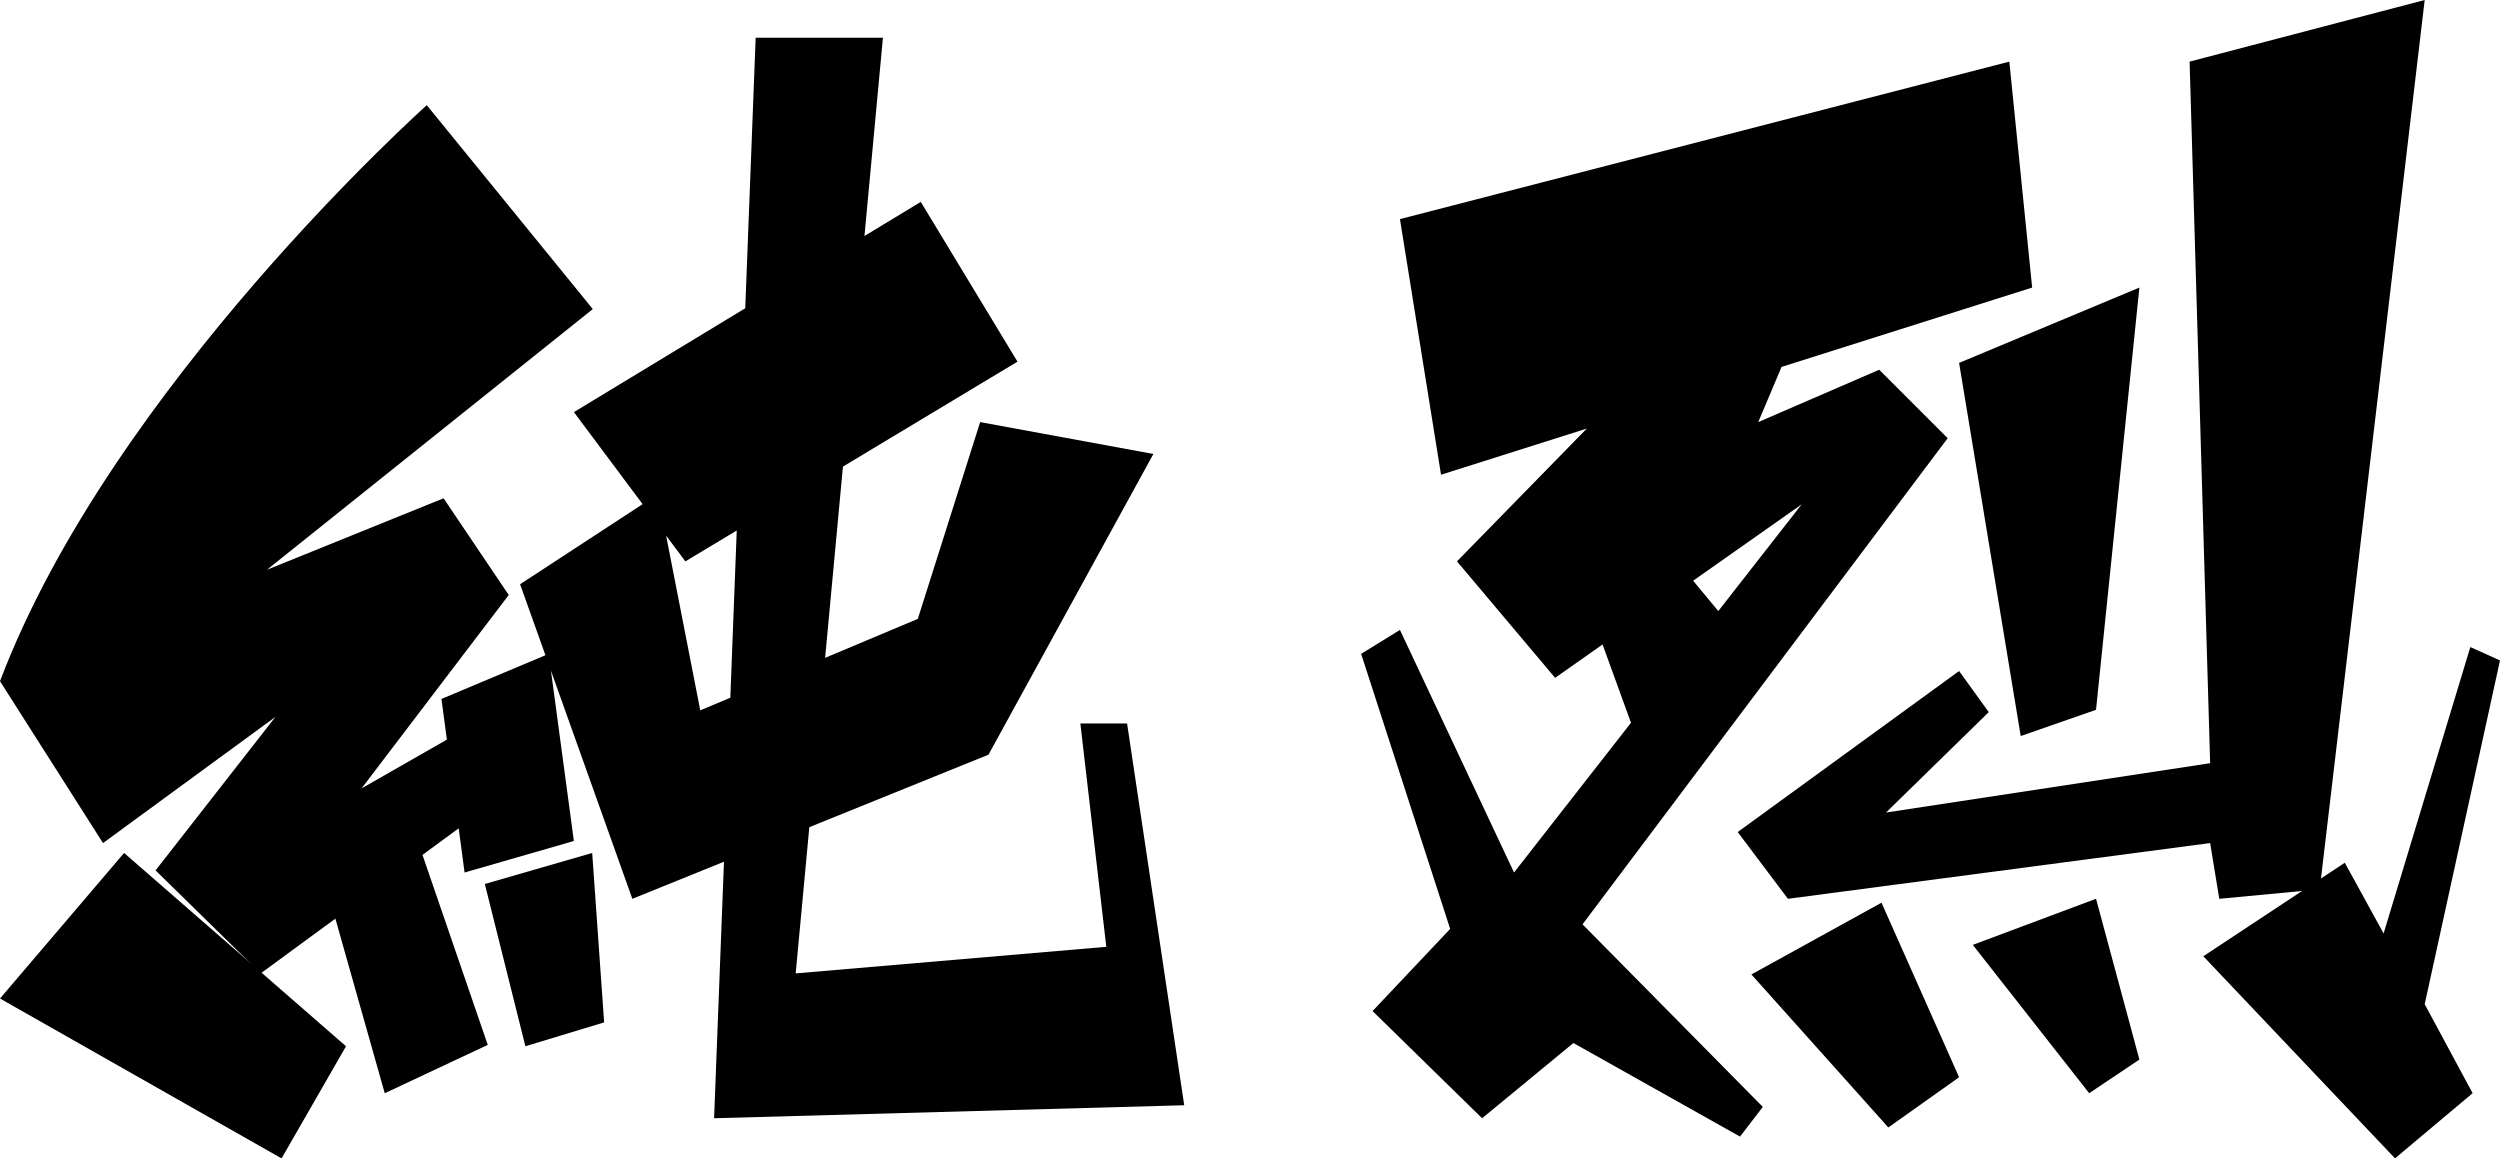
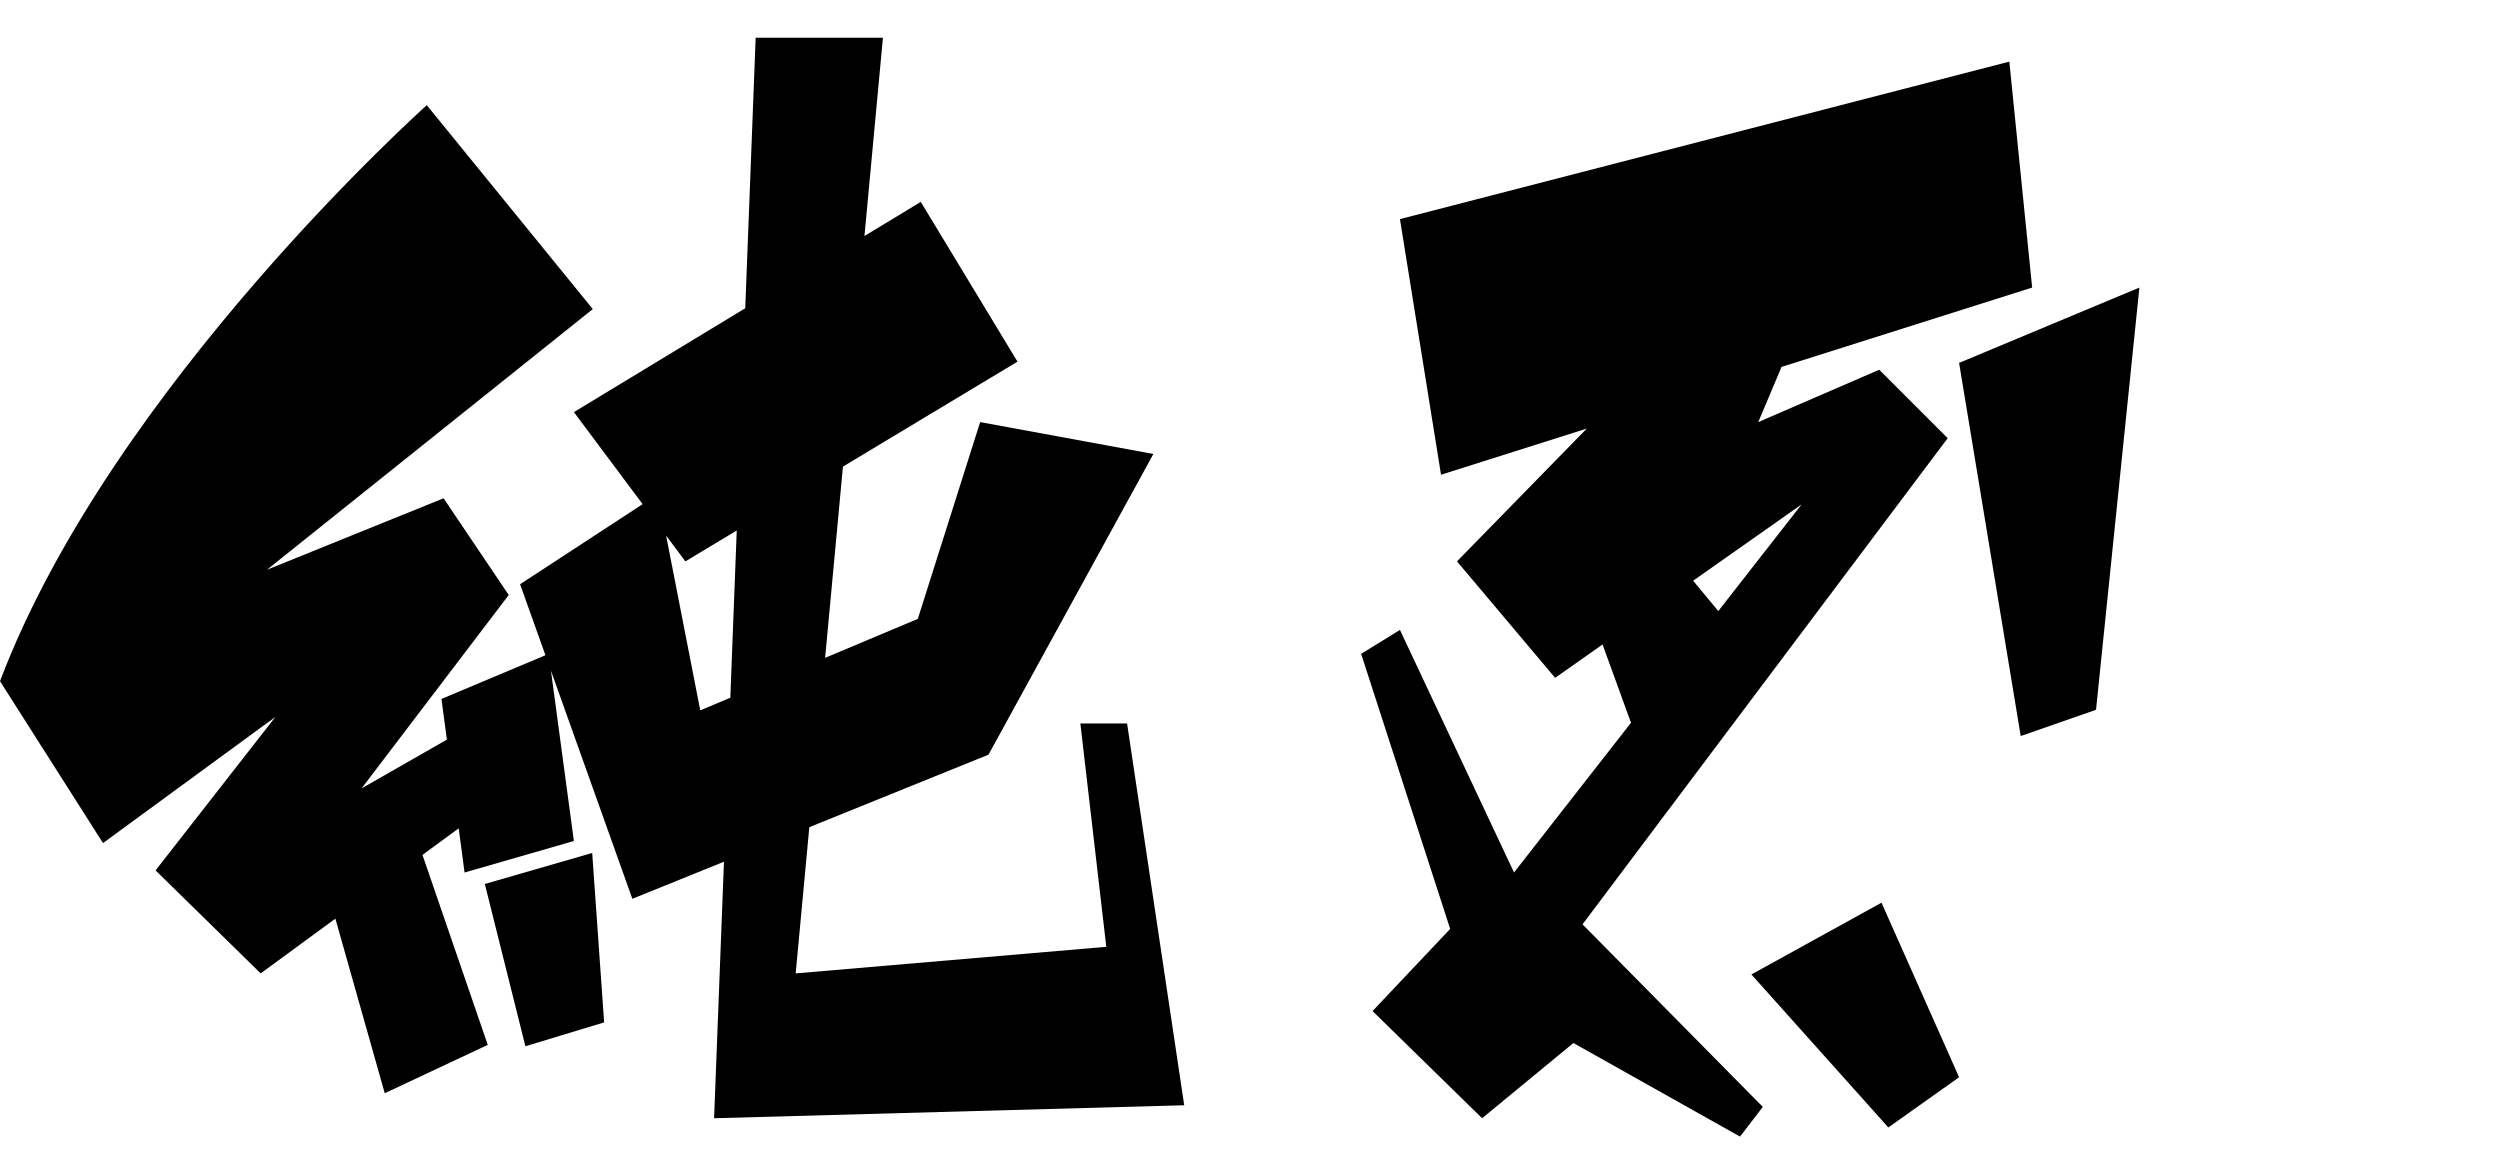
<svg xmlns="http://www.w3.org/2000/svg" id="グループ_1871" data-name="グループ 1871" width="298.744" height="138.426" viewBox="0 0 298.744 138.426">
  <defs>
    <clipPath id="clip-path">
      <rect id="長方形_549" data-name="長方形 549" width="298.744" height="138.425" fill="none" />
    </clipPath>
  </defs>
-   <path id="パス_1" data-name="パス 1" d="M0,138.175,33.647,157.28l7.7-13.4-26.519-23.1Z" transform="translate(0 -18.854)" fill="#000000" />
  <path id="パス_2" data-name="パス 2" d="M66.239,124.488l4.848,19.39,9.41-2.851L79.07,120.781Z" transform="translate(-8.304 -18.854)" fill="#000000" />
  <g id="グループ_1870" data-name="グループ 1870">
    <g id="グループ_1869" data-name="グループ 1869" clip-path="url(#clip-path)">
      <path id="パス_3" data-name="パス 3" d="M129.1,87.065l3.1,26.693-37.117,3.176,1.629-17.473,21.41-8.663,19.705-35.934-20.7-3.809L109.676,74.57,98.6,79.227l2.13-22.854,20.857-12.541L110.03,24.74,103.3,28.82l2.208-23.694H90.3L89.056,37.452,68.58,49.861l8.211,11L62.15,70.43l3.028,8.484L52.754,84.138,53.4,89,43.208,94.827,60.793,71.716,53.005,60.161,31.9,68.7l38.938-31.15L51,13.185S13.314,46.846,0,82.016l12.309,19.344,20.6-15.073L18.59,104.625l12.561,12.31,8.926-6.541,5.9,20.86,12.309-5.778-7.8-22.7L54.814,99.6l.7,5.28,13.062-3.768L65.837,80.762l9.727,27.258,10.948-4.431-1.179,30.654,56.178-1.552-6.828-45.626ZM83.678,85.5,79.6,64.621,81.9,67.7l6.139-3.692-.768,19.986Z" transform="translate(0 -0.616)" fill="#000000" />
      <path id="パス_4" data-name="パス 4" d="M254.953,53.369l-8.182-8.182-14.455,6.258L235.1,44.85l29.947-9.481-2.728-27L189.5,27.187l4.909,30.546,17.42-5.516L196.316,68.087l11.728,13.919,5.666-3.988,3.4,9.356-13.977,17.891L189.5,76.279l-4.637,2.86L195.5,112.006l-9.273,9.818,13.091,12.808,10.909-8.99,19.909,11.182,2.727-3.545-21.545-21.819ZM224.536,70.4,237.5,61.278l-9.957,12.746Z" transform="translate(-22.21 -1.005)" fill="#000000" />
      <path id="パス_5" data-name="パス 5" d="M273.437,92.648l9-3.137,5.182-50.454-21.545,9Z" transform="translate(-31.967 -4.692)" fill="#000000" />
-       <path id="パス_6" data-name="パス 6" d="M327.1,78.922l-3.546-1.6-10.364,34.227-4.636-8.455-2.847,1.883L318.1,0,290.007,7.363,292.462,91.2l-38.728,5.894,12.272-12-3.545-4.909L236.007,99.427l6,7.977,50.455-6.66,1.091,6.66,9.892-.934-11.8,7.8,22.909,24.151,9.273-7.788L318.1,120Z" transform="translate(-28.355 0)" fill="#000000" />
-       <path id="パス_7" data-name="パス 7" d="M267.934,127.576,281.842,145.3l6-4.019-5.182-19.214Z" transform="translate(-32.19 -14.666)" fill="#000000" />
      <path id="パス_8" data-name="パス 8" d="M237.866,131.174l16.364,18.284,8.455-6L253.412,122.6Z" transform="translate(-28.578 -14.73)" fill="#000000" />
    </g>
  </g>
</svg>